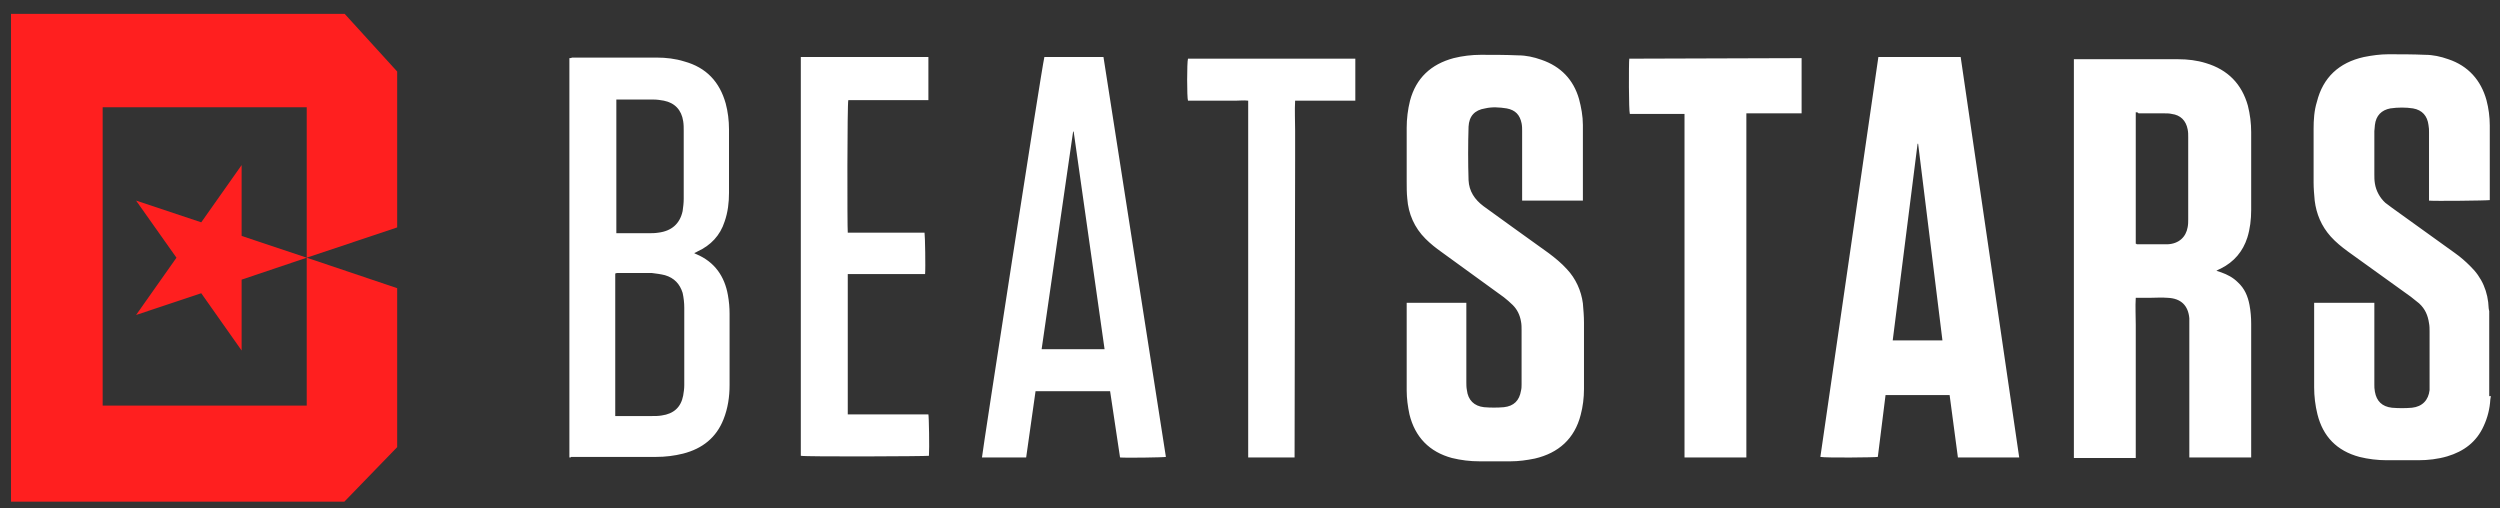
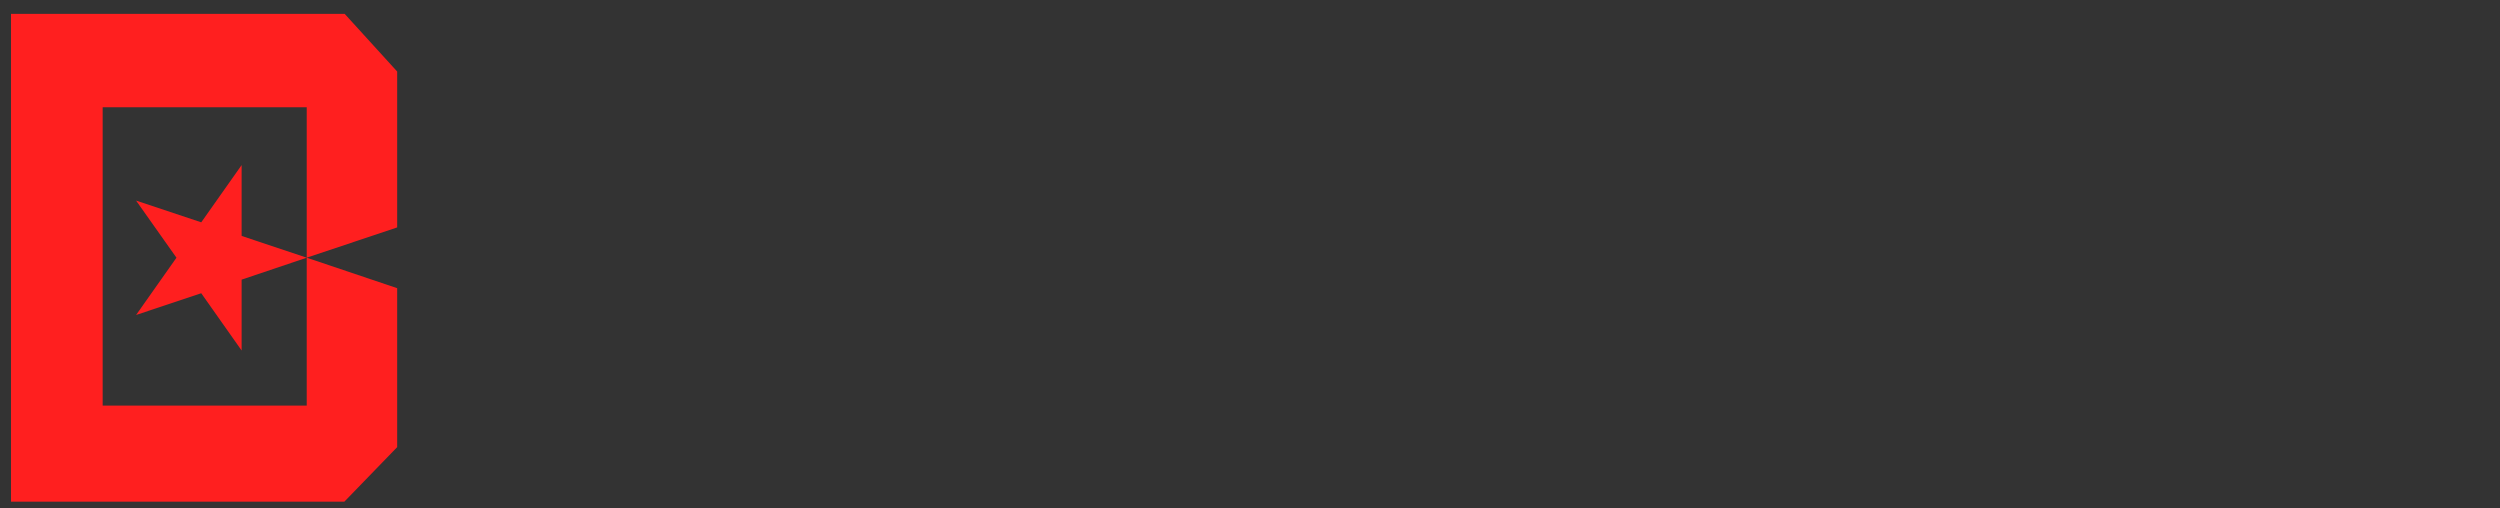
<svg xmlns="http://www.w3.org/2000/svg" width="123" height="25" viewBox="0 0 123 25" fill="none">
  <rect x="0" y="0" width="123" height="25" fill="#333333" stroke="none" />
-   <path d="M122.551 19.49C122.551 19.545 122.524 19.599 122.524 19.654C122.497 20.115 122.388 20.55 122.198 20.958C121.845 21.746 121.22 22.208 120.405 22.452C119.943 22.588 119.454 22.643 118.992 22.643H117.416C116.981 22.643 116.519 22.588 116.084 22.48C114.97 22.181 114.291 21.474 114.019 20.387C113.91 19.952 113.856 19.49 113.856 19.056V14.898H116.818V18.92C116.818 19.029 116.818 19.137 116.845 19.273C116.926 19.735 117.198 20.007 117.687 20.061C118.013 20.088 118.339 20.088 118.666 20.061C119.182 20.007 119.481 19.681 119.535 19.192V16.311C119.535 16.175 119.535 16.039 119.508 15.903C119.454 15.523 119.318 15.197 119.019 14.925L118.611 14.599L115.513 12.371C115.214 12.153 114.916 11.909 114.671 11.637C114.209 11.121 113.964 10.523 113.883 9.871C113.856 9.572 113.829 9.273 113.829 8.974V6.338C113.829 5.904 113.856 5.442 113.992 5.007C114.291 3.811 115.079 3.078 116.301 2.806C116.709 2.724 117.117 2.67 117.497 2.67C118.095 2.67 118.72 2.67 119.318 2.697C119.698 2.697 120.079 2.779 120.459 2.914C121.437 3.241 122.062 3.947 122.334 4.925C122.442 5.333 122.496 5.753 122.497 6.175V9.844C122.361 9.871 119.752 9.898 119.508 9.871V6.501C119.508 6.393 119.508 6.284 119.481 6.148C119.426 5.713 119.182 5.414 118.72 5.333C118.367 5.279 117.986 5.279 117.606 5.333C117.171 5.414 116.899 5.686 116.845 6.148C116.845 6.257 116.818 6.366 116.818 6.447V8.594C116.818 8.73 116.818 8.866 116.845 9.029C116.899 9.382 117.089 9.735 117.361 9.98L117.687 10.224L120.785 12.452C121.057 12.643 121.301 12.86 121.519 13.077C122.117 13.648 122.415 14.355 122.443 15.17C122.443 15.224 122.47 15.278 122.47 15.306V19.49H122.551ZM110.758 22.507H107.715V15.659C107.66 15.034 107.307 14.681 106.655 14.653C106.356 14.626 106.03 14.653 105.731 14.653H105.079C105.052 15.088 105.079 15.55 105.079 15.985V22.534H102.035V2.914H107.171C107.633 2.914 108.095 2.969 108.53 3.105C109.617 3.431 110.296 4.137 110.595 5.197C110.704 5.632 110.758 6.067 110.758 6.501V10.333C110.758 10.795 110.704 11.257 110.568 11.692C110.35 12.371 109.916 12.887 109.263 13.213C109.209 13.241 109.128 13.268 109.046 13.322L109.291 13.403C109.59 13.512 109.861 13.648 110.106 13.893C110.432 14.192 110.595 14.572 110.676 15.007C110.732 15.312 110.759 15.621 110.758 15.931V22.425C110.758 22.371 110.758 22.425 110.758 22.507ZM105.079 5.523V11.991C105.106 11.991 105.106 11.991 105.133 12.018H106.655C107.198 11.991 107.551 11.664 107.633 11.175C107.66 11.039 107.66 10.903 107.66 10.795V6.746C107.66 6.61 107.66 6.501 107.633 6.366C107.551 5.931 107.28 5.659 106.845 5.605C106.736 5.577 106.6 5.577 106.492 5.577H105.215C105.187 5.523 105.133 5.523 105.079 5.523ZM69.209 14.898H72.144V18.784C72.144 18.92 72.144 19.056 72.171 19.192C72.226 19.681 72.525 19.98 73.014 20.034C73.34 20.061 73.666 20.061 73.992 20.034C74.481 19.98 74.753 19.708 74.834 19.219C74.862 19.11 74.862 19.001 74.862 18.893V16.257C74.862 16.121 74.862 15.958 74.834 15.822C74.78 15.496 74.644 15.224 74.427 15.007C74.291 14.871 74.128 14.735 73.992 14.626L70.921 12.398C70.65 12.208 70.378 11.991 70.133 11.746C69.59 11.203 69.291 10.523 69.237 9.762C69.209 9.491 69.209 9.219 69.209 8.947V6.284C69.209 5.849 69.264 5.387 69.373 4.953C69.671 3.838 70.405 3.159 71.519 2.86C71.954 2.751 72.416 2.697 72.851 2.697C73.476 2.697 74.073 2.697 74.698 2.724C75.079 2.724 75.459 2.806 75.84 2.942C76.791 3.268 77.416 3.92 77.688 4.871C77.796 5.279 77.878 5.713 77.878 6.148V9.871H74.889V6.447C74.889 6.311 74.889 6.202 74.862 6.067C74.78 5.659 74.563 5.414 74.128 5.333C73.775 5.279 73.421 5.251 73.068 5.333C72.552 5.414 72.28 5.713 72.253 6.23C72.226 7.099 72.226 7.996 72.253 8.866C72.28 9.409 72.552 9.817 72.987 10.143L74.454 11.203L76.193 12.452C76.519 12.697 76.818 12.942 77.09 13.241C77.525 13.702 77.796 14.3 77.878 14.925C77.905 15.251 77.932 15.55 77.932 15.876V19.137C77.932 19.572 77.878 20.007 77.769 20.414C77.47 21.583 76.682 22.289 75.514 22.561C75.106 22.643 74.726 22.697 74.318 22.697H72.796C72.338 22.698 71.882 22.643 71.438 22.534C70.324 22.235 69.617 21.501 69.345 20.387C69.264 20.007 69.209 19.599 69.209 19.219V14.898ZM99.345 22.507H96.329L95.921 19.436H92.769L92.389 22.48C92.253 22.507 89.834 22.534 89.562 22.48L92.416 2.806H96.465L99.345 22.507ZM95.568 16.746L94.372 7.072H94.345L93.122 16.746H95.568ZM28.014 22.507V2.86C28.069 2.86 28.096 2.86 28.15 2.833H32.308C32.77 2.833 33.231 2.887 33.666 3.023C34.753 3.322 35.405 4.029 35.704 5.088C35.813 5.496 35.867 5.931 35.867 6.366V9.491C35.867 9.952 35.813 10.442 35.65 10.903C35.433 11.583 34.971 12.072 34.319 12.371C34.264 12.398 34.237 12.425 34.155 12.452C34.21 12.48 34.237 12.507 34.264 12.507C35.161 12.887 35.65 13.594 35.813 14.518C35.868 14.822 35.896 15.132 35.895 15.441V18.947C35.895 19.518 35.813 20.088 35.596 20.632C35.242 21.528 34.563 22.072 33.612 22.317C33.177 22.425 32.742 22.48 32.28 22.48H28.096C28.096 22.507 28.069 22.507 28.014 22.507ZM30.27 20.469H32.09C32.253 20.469 32.389 20.469 32.552 20.442C33.15 20.36 33.503 20.034 33.612 19.463C33.639 19.3 33.666 19.137 33.666 18.947V15.143C33.666 14.898 33.639 14.653 33.585 14.409C33.449 13.974 33.177 13.675 32.715 13.539C32.498 13.485 32.28 13.458 32.063 13.431H30.405C30.351 13.431 30.324 13.431 30.27 13.458V20.469ZM30.27 11.474H31.9C32.063 11.474 32.226 11.474 32.389 11.447C33.041 11.366 33.449 11.012 33.585 10.387C33.612 10.197 33.639 9.98 33.639 9.789V6.447C33.639 6.284 33.639 6.121 33.612 5.958C33.53 5.414 33.204 5.061 32.661 4.953C32.498 4.925 32.335 4.898 32.172 4.898H30.324V11.474H30.27ZM51.383 2.806H54.291L57.362 22.48C57.226 22.507 55.405 22.534 55.106 22.507L54.617 19.246H50.949L50.487 22.507H48.313C48.313 22.344 51.221 3.512 51.383 2.806ZM54.345 17.181L52.824 6.474H52.797L51.248 17.181H54.345ZM88.639 2.86V5.577H85.921V22.507H82.878V5.605H80.188C80.133 5.469 80.133 3.105 80.16 2.887L88.639 2.86ZM45.677 4.925H41.737C41.682 5.061 41.682 11.175 41.71 11.447H45.487C45.514 11.583 45.541 13.213 45.514 13.485H41.71V20.387H45.677C45.704 20.496 45.731 22.072 45.704 22.425C45.596 22.452 39.645 22.48 39.4 22.425V2.806H45.677V4.925ZM63.693 22.507H61.411V4.953C61.193 4.925 61.003 4.953 60.813 4.953H58.449C58.394 4.817 58.394 3.05 58.449 2.887H66.682V4.953H63.72C63.693 5.442 63.72 5.931 63.72 6.42V7.887L63.693 22.507Z" fill="white" />
  <path d="M16.959 0.683L19.541 3.519V11.189L15.091 12.678L15.093 12.679H15.091L19.541 14.178V21.999L16.941 24.683H0.542V0.683H16.959ZM5.051 5.276V19.957H15.091V12.679L11.888 13.758V17.245L9.901 14.427L6.695 15.497L8.682 12.679L6.695 9.869L9.901 10.939L11.888 8.122V11.608L15.091 12.678V5.276H5.051Z" fill="#FF1F1F" />
</svg>